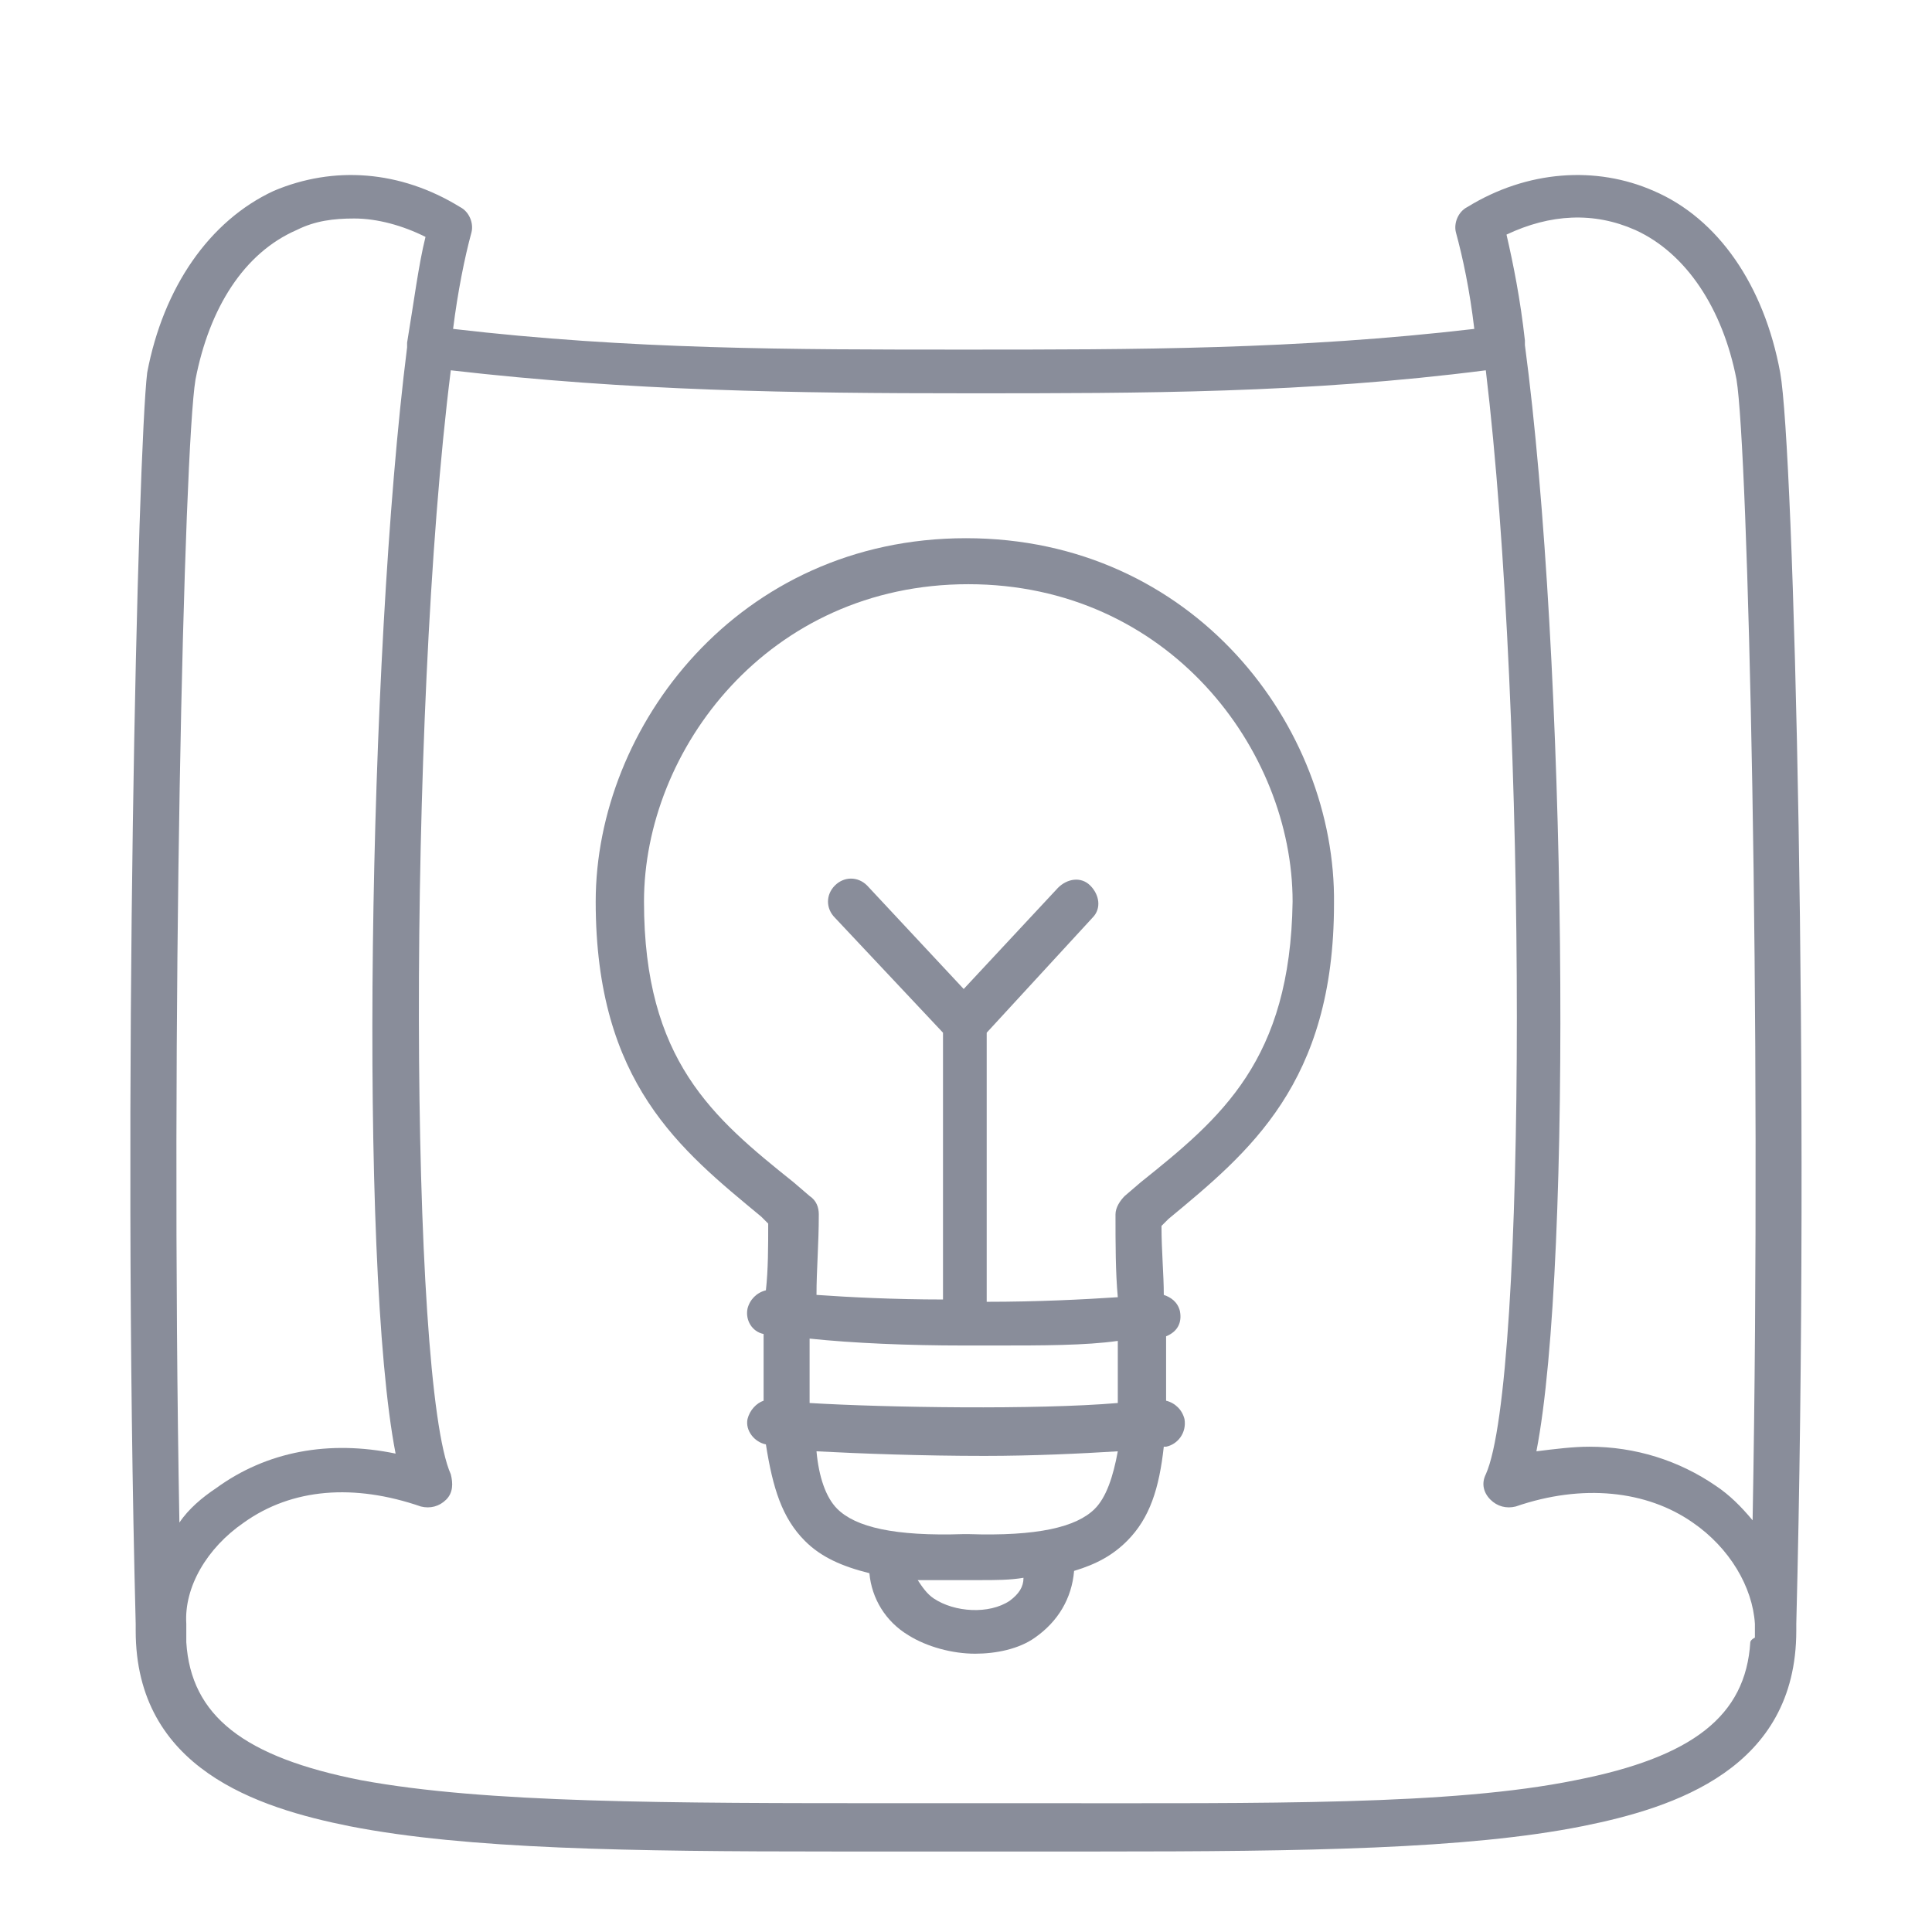
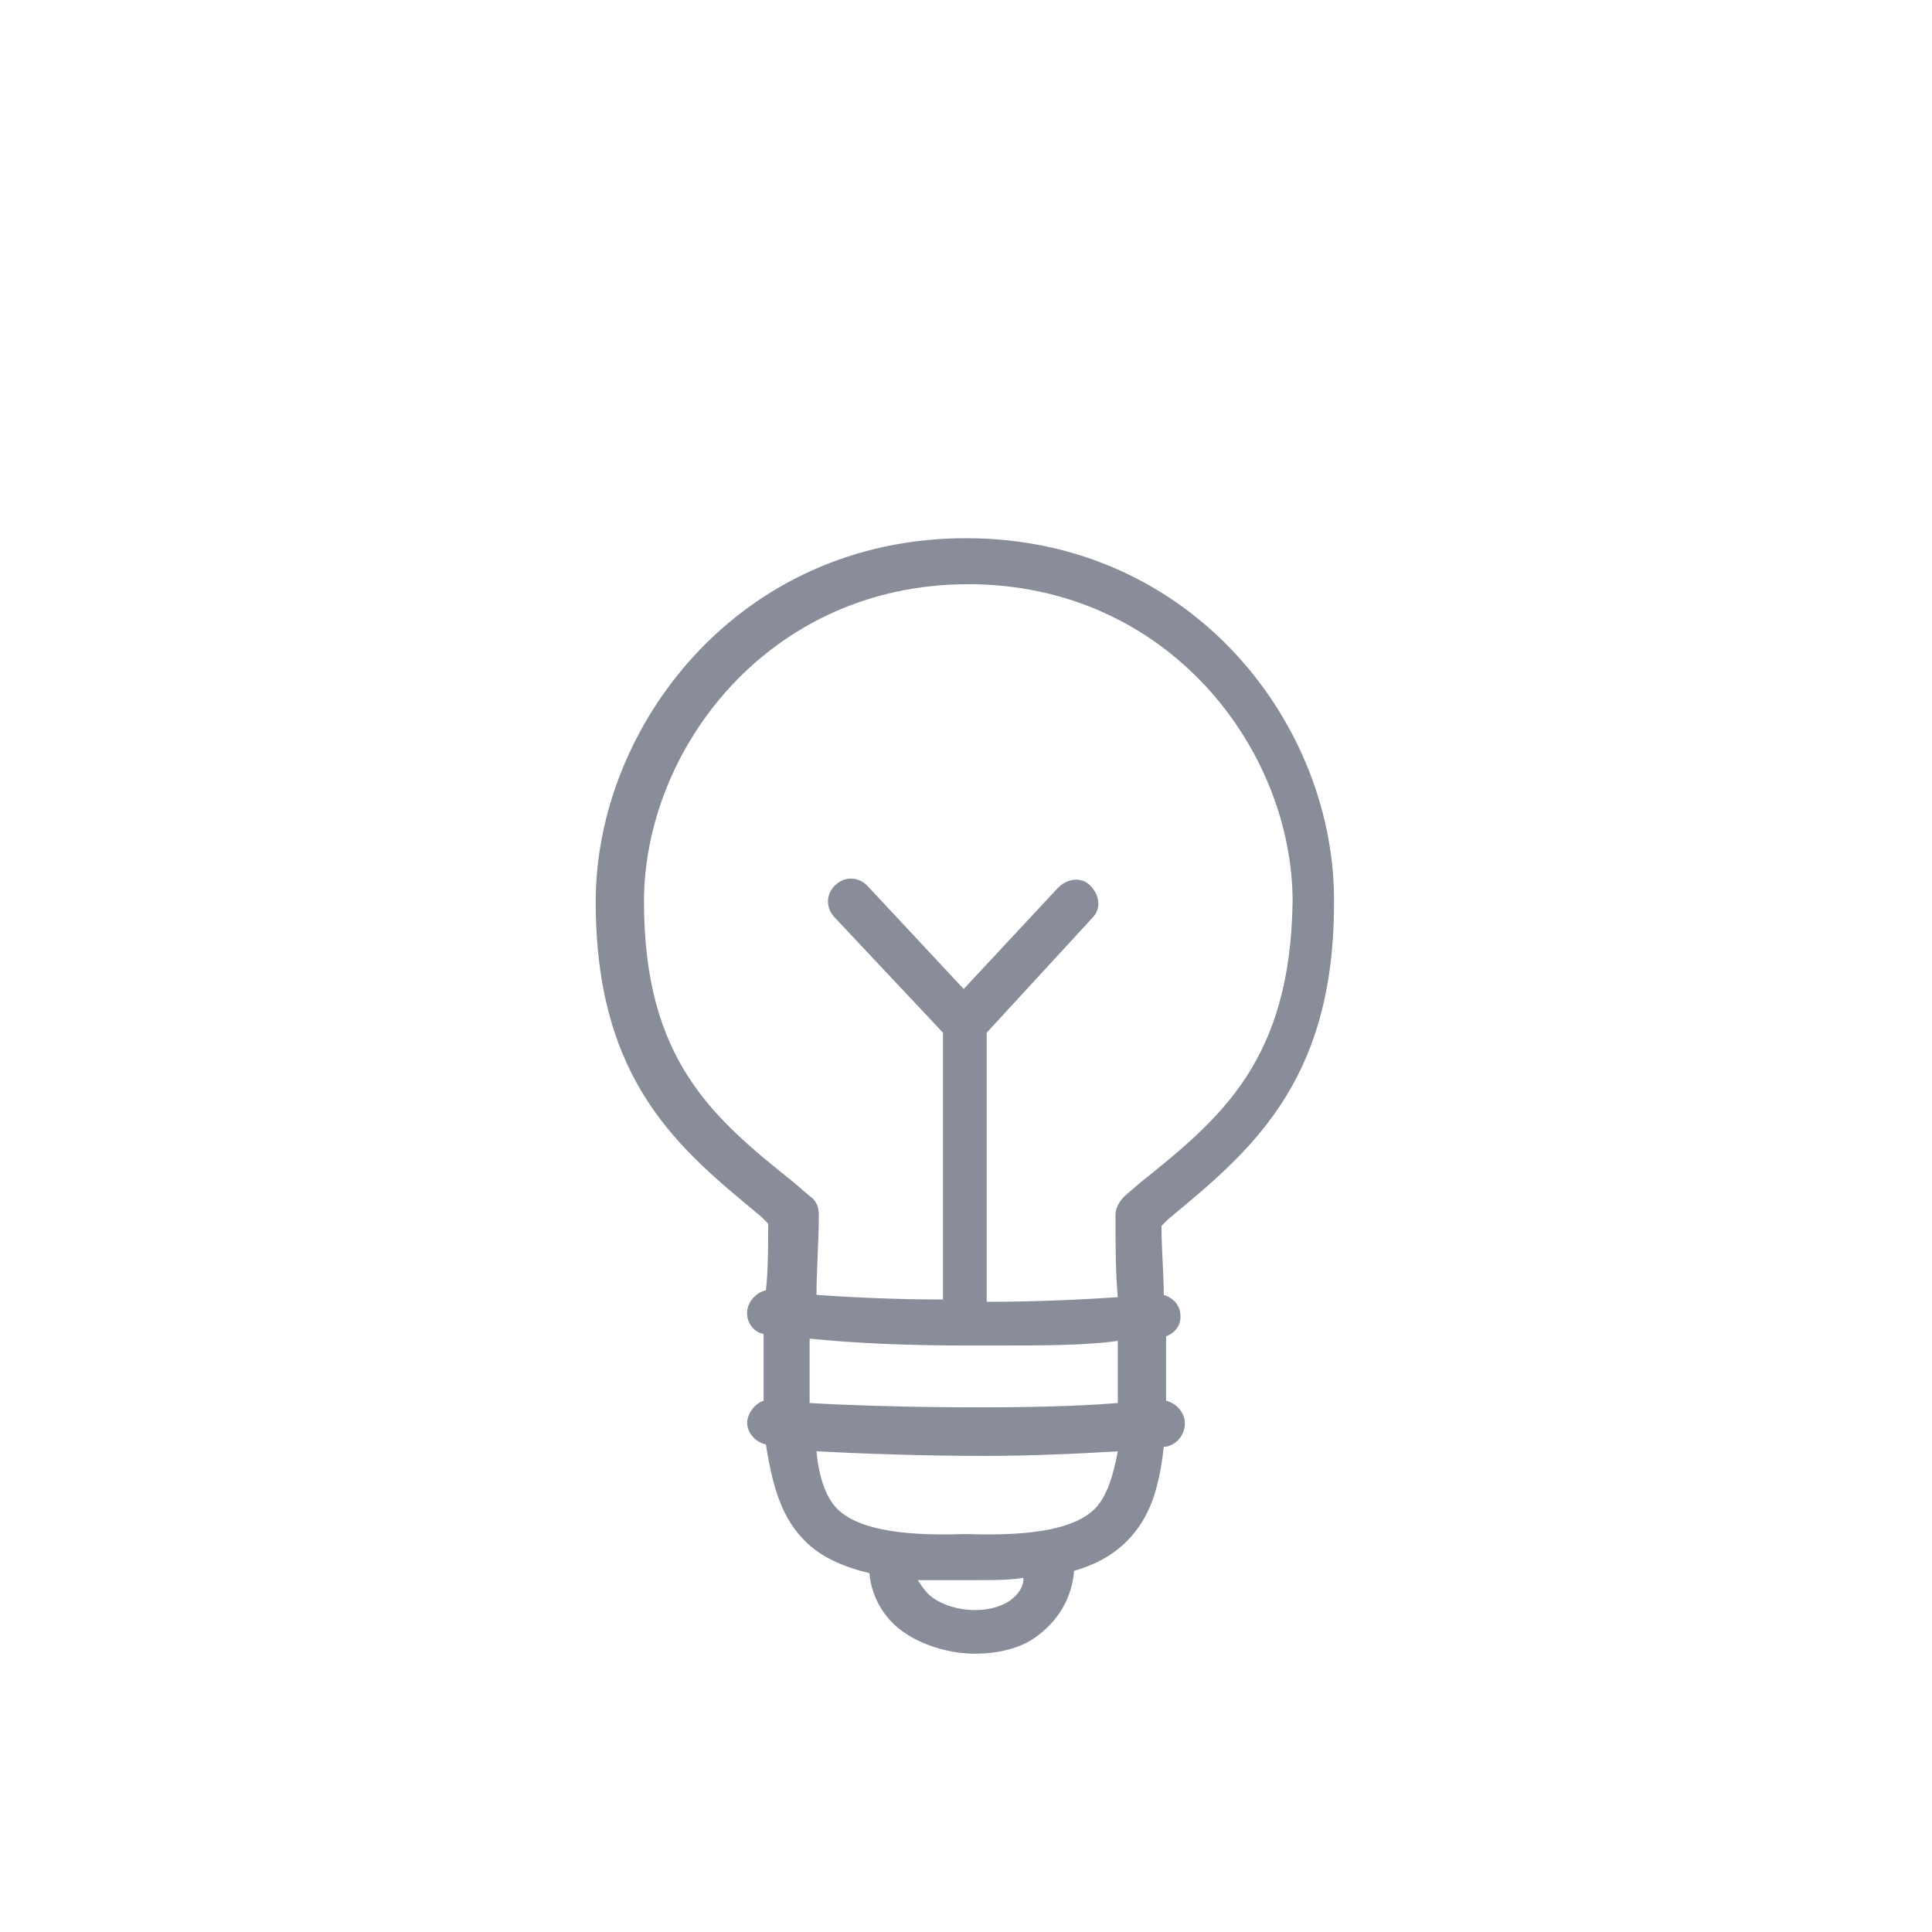
<svg xmlns="http://www.w3.org/2000/svg" version="1.1" id="Layer_1" x="0" y="0" viewBox="0 0 84 84" xml:space="preserve">
  <style>.st0{fill:#898d9a}</style>
-   <path class="st0" d="M77.4 16.2c-.7-3.8-2.7-6.7-5.5-7.9-2.5-1.1-5.5-.9-8.1.7-.4.2-.6.7-.5 1.1.3 1.1.6 2.5.8 4.2-7.7.9-14.7.9-22.2.9s-14.5 0-22.2-.9c.2-1.6.5-3.1.8-4.2.1-.4-.1-.9-.5-1.1-2.6-1.6-5.5-1.8-8.1-.7-2.8 1.3-4.8 4.2-5.5 7.9-.4 3.3-1.1 31.1-.5 54.4v.3c0 6 5.3 7.7 9.3 8.5 5.1 1 12.2 1.1 21 1.1h11.6c8.9 0 16-.1 21-1.1 4-.8 9.3-2.5 9.3-8.5v-.3c.6-23.3-.1-51.1-.7-54.4zm-68.9.3c.6-3.1 2.1-5.5 4.4-6.5.8-.4 1.6-.5 2.5-.5 1 0 2.1.3 3.1.8-.3 1.2-.5 2.8-.8 4.6v.2C16 28.6 15.6 55 17.2 63.2c-2.9-.6-5.6-.1-7.8 1.5-.6.4-1.2.9-1.6 1.5-.4-22 .2-46.7.7-49.7zm67.6 54.9c-.2 3.2-2.5 5-7.6 6-5.4 1.1-13.4 1-23.4 1h-6c-10.1 0-18 0-23.4-1-5.1-1-7.4-2.8-7.6-6v-.8c-.1-1.6.9-3.3 2.5-4.4 2.1-1.5 4.8-1.7 7.7-.7.4.1.8 0 1.1-.3.3-.3.3-.7.2-1.1-1.8-4-1.9-32.9 0-48 7.8.9 14.9 1 22.5 1s14.7 0 22.5-1c1.8 15 1.8 44 0 48-.2.4-.1.8.2 1.1.3.3.7.4 1.1.3 2.9-1 5.7-.7 7.7.7 1.6 1.1 2.6 2.8 2.7 4.4v.6c-.2.1-.2.2-.2.2zm.1-5.3c-.5-.6-1-1.1-1.6-1.5-1.6-1.1-3.5-1.7-5.5-1.7-.7 0-1.5.1-2.3.2 1.6-8.2 1.3-34.6-.5-48.1v-.2c-.2-1.8-.5-3.3-.8-4.6 1.9-.9 3.8-1 5.6-.2 2.2 1 3.8 3.4 4.4 6.5.5 3 1.1 27.7.7 49.6z" />
  <path class="st0" d="M42 23.4c-9.9 0-16.1 8.2-16.1 15.8 0 7.9 3.7 10.8 7.2 13.7l.3.3c0 1 0 2-.1 2.9-.4.1-.7.4-.8.8-.1.5.2 1 .7 1.1v2.9c-.3.1-.6.4-.7.8-.1.5.3 1 .8 1.1.3 1.9.7 3.2 1.7 4.2.7.7 1.6 1.1 2.8 1.4.1 1.1.7 2.1 1.7 2.7.8.5 1.9.8 2.9.8.9 0 1.9-.2 2.6-.7 1-.7 1.6-1.7 1.7-2.9 1-.3 1.7-.7 2.3-1.3 1-1 1.4-2.3 1.6-4.1h.1c.5-.1.9-.6.8-1.2-.1-.4-.4-.7-.8-.8v-2.8c.5-.2.7-.6.6-1.1-.1-.4-.4-.6-.7-.7 0-.9-.1-1.9-.1-3l.3-.3c3.5-2.9 7.2-5.9 7.2-13.7.1-7.7-6.1-15.9-16-15.9zm-.1 35.1h1.4c2 0 3.9 0 5.3-.2V61c-3.5.3-10.1.2-13.4 0v-2.8c1.9.2 4.3.3 6.7.3zm2 11.1c-.9.6-2.4.5-3.3-.1-.3-.2-.5-.5-.7-.8h2.7c.7 0 1.3 0 1.9-.1 0 .4-.2.7-.6 1zm3.7-4c-.8.8-2.5 1.2-5.5 1.1h-.2c-3 .1-4.7-.3-5.5-1.1-.5-.5-.8-1.4-.9-2.5 1.9.1 4.6.2 7.3.2 2.1 0 4.2-.1 5.8-.2-.2 1.1-.5 2-1 2.5zm2-14.2l-.7.6c-.2.2-.4.5-.4.8 0 1.3 0 2.5.1 3.6-1.5.1-3.5.2-5.7.2V44.9l4.6-5c.4-.4.3-1-.1-1.4-.4-.4-1-.3-1.4.1L41.9 43l-4.2-4.5c-.4-.4-1-.4-1.4 0-.4.4-.4 1 0 1.4l4.7 5v11.6c-2.1 0-4.1-.1-5.5-.2 0-1.1.1-2.2.1-3.5 0-.3-.1-.6-.4-.8l-.7-.6C31 48.6 28 46.1 28 39.2c0-6.6 5.4-13.8 14.1-13.8s14.1 7.2 14.1 13.8c-.1 6.9-3.1 9.4-6.6 12.2z" />
</svg>